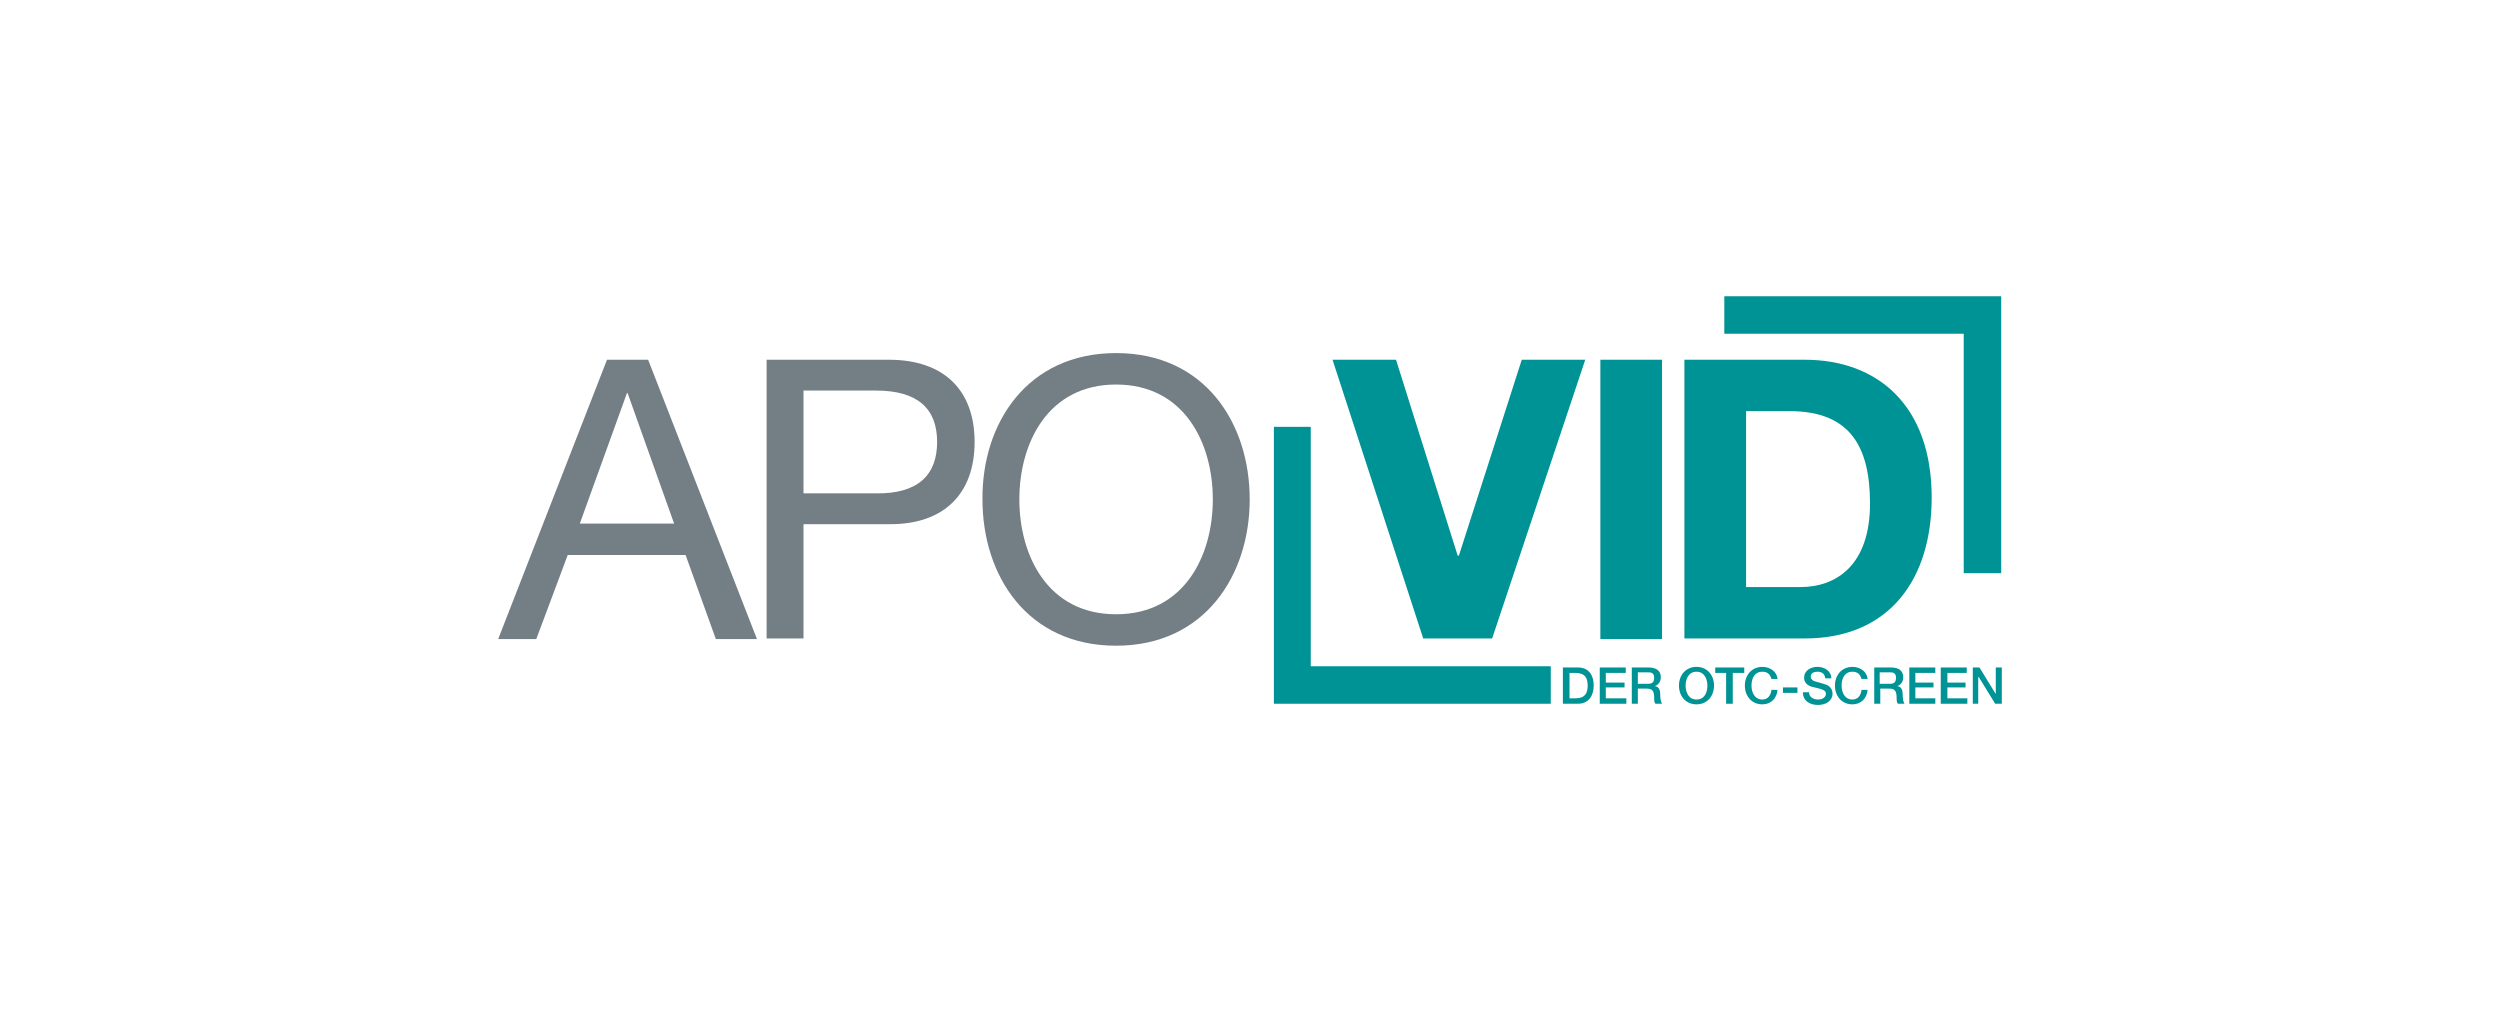
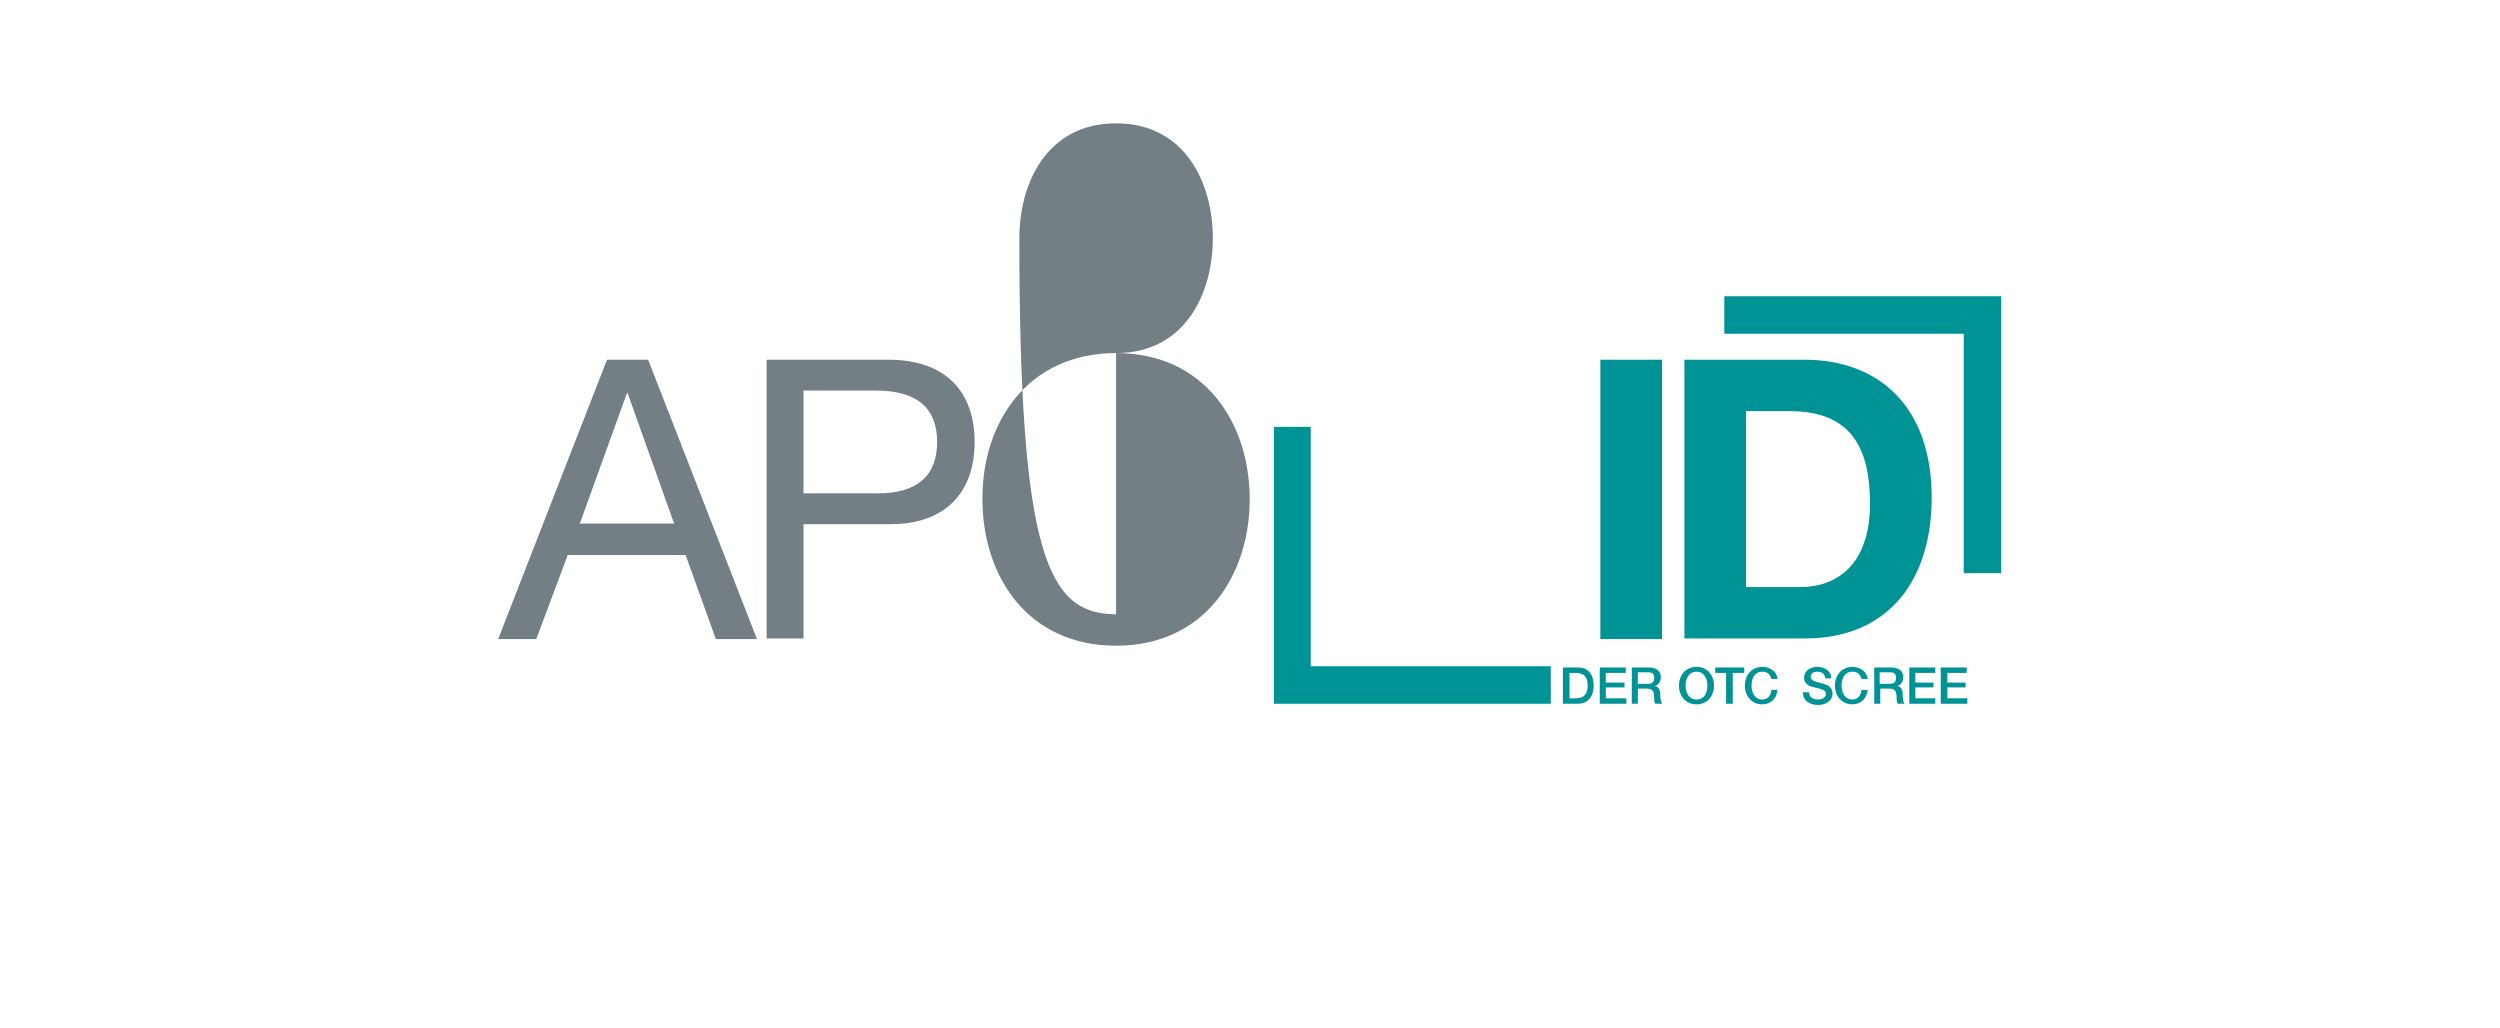
<svg xmlns="http://www.w3.org/2000/svg" version="1.1" id="Ebene_1" x="0px" y="0px" viewBox="0 0 413.5 170" style="enable-background:new 0 0 413.5 170;" xml:space="preserve">
  <style type="text/css">
	.st0{fill:#737E85;}
	.st1{fill:#009396;}
</style>
  <g>
    <path class="st0" d="M100.4,59.5h6.8l18,46.2h-6.8l-5-13.9H93.9l-5.2,13.9h-6.3L100.4,59.5 M95.9,86.6h15.6L103.8,65h-0.1   L95.9,86.6z" />
    <path class="st0" d="M126.8,59.5H147c9.2,0,14.2,5.1,14.2,13.6c0,8.5-5,13.7-14.2,13.6h-14.1v18.9h-6.1V59.5 M132.9,81.6h12   c6.9,0.1,10.1-3,10.1-8.5c0-5.5-3.2-8.5-10.1-8.5h-12V81.6z" />
-     <path class="st0" d="M184.6,58.4c14.7,0,22.1,11.6,22.1,24.2c0,12.5-7.4,24.2-22.1,24.2c-14.7,0-22.1-11.6-22.1-24.2   C162.4,70,169.9,58.4,184.6,58.4 M184.6,101.6c11.3,0,16-9.7,16-19c0-9.3-4.7-19-16-19c-11.3,0-16,9.7-16,19   C168.6,91.9,173.3,101.6,184.6,101.6z" />
-     <polyline class="st1" points="246.8,105.6 235.4,105.6 220.4,59.5 230.9,59.5 241.1,91.9 241.3,91.9 251.7,59.5 262.2,59.5    246.8,105.6  " />
+     <path class="st0" d="M184.6,58.4c14.7,0,22.1,11.6,22.1,24.2c0,12.5-7.4,24.2-22.1,24.2c-14.7,0-22.1-11.6-22.1-24.2   C162.4,70,169.9,58.4,184.6,58.4 c11.3,0,16-9.7,16-19c0-9.3-4.7-19-16-19c-11.3,0-16,9.7-16,19   C168.6,91.9,173.3,101.6,184.6,101.6z" />
    <rect x="264.7" y="59.5" class="st1" width="10.2" height="46.2" />
    <path class="st1" d="M278.6,59.5h19.9c12,0,21,7.5,21,22.8c0,13.4-6.9,23.3-21,23.3h-19.9V59.5 M288.7,97.1h9.1   c5.9,0,11.5-3.6,11.5-13.8c0-9.3-3.2-15.3-13.3-15.3h-7.2V97.1z" />
    <polyline class="st1" points="210.7,70.6 210.7,116.4 256.5,116.4 256.5,110.2 216.8,110.2 216.8,70.6 210.7,70.6  " />
    <polyline class="st1" points="331,94.8 331,49 285.2,49 285.2,55.2 324.8,55.2 324.8,94.8 331,94.8  " />
    <path class="st1" d="M258.5,110.4h2.5c1.8,0,2.6,1.3,2.6,3c0,1.6-0.8,3-2.6,3h-2.5V110.4 M259.6,115.5h1c1.6,0,2-0.9,2-2.1   c0-1.2-0.4-2.1-2-2.1h-1V115.5z" />
    <polyline class="st1" points="264.6,110.4 268.9,110.4 268.9,111.3 265.6,111.3 265.6,112.9 268.7,112.9 268.7,113.7 265.6,113.7    265.6,115.5 269,115.5 269,116.4 264.6,116.4 264.6,110.4  " />
    <path class="st1" d="M269.8,110.4h2.9c1.3,0,2,0.6,2,1.6c0,1.1-0.8,1.4-1,1.5v0c0.4,0,0.9,0.3,0.9,1.3c0,0.7,0.1,1.3,0.3,1.6h-1.1   c-0.2-0.3-0.2-0.6-0.2-0.9c0-1.1-0.2-1.6-1.2-1.6h-1.5v2.5h-1V110.4 M270.9,113.1h1.7c0.7,0,1-0.3,1-1c0-0.8-0.5-0.9-1-0.9h-1.7   V113.1z" />
    <path class="st1" d="M283.5,113.4c0,1.7-1.1,3.1-2.9,3.1c-1.8,0-2.9-1.4-2.9-3.1c0-1.7,1.1-3.1,2.9-3.1   C282.4,110.3,283.5,111.7,283.5,113.4 M278.8,113.4c0,1.1,0.5,2.3,1.8,2.3c1.3,0,1.8-1.1,1.8-2.3c0-1.1-0.5-2.3-1.8-2.3   C279.3,111.1,278.8,112.3,278.8,113.4z" />
    <polyline class="st1" points="283.7,110.4 288.5,110.4 288.5,111.3 286.6,111.3 286.6,116.4 285.5,116.4 285.5,111.3 283.7,111.3    283.7,110.4  " />
    <path class="st1" d="M293,112.3c-0.2-0.7-0.6-1.2-1.5-1.2c-1.3,0-1.8,1.1-1.8,2.3c0,1.1,0.5,2.3,1.8,2.3c0.9,0,1.4-0.7,1.5-1.6h1   c-0.1,1.4-1.1,2.4-2.5,2.4c-1.8,0-2.9-1.4-2.9-3.1c0-1.7,1.1-3.1,2.9-3.1c1.3,0,2.4,0.8,2.5,2H293" />
-     <rect x="294.9" y="113.7" class="st1" width="2.4" height="0.9" />
    <path class="st1" d="M299.2,114.4c0,0.9,0.7,1.3,1.5,1.3c0.9,0,1.3-0.5,1.3-0.9c0-0.5-0.3-0.6-0.5-0.7c-0.4-0.2-1-0.3-1.8-0.5   c-1-0.3-1.3-0.9-1.3-1.5c0-1.2,1.1-1.8,2.2-1.8c1.2,0,2.3,0.7,2.3,1.9h-1c-0.1-0.8-0.6-1.1-1.3-1.1c-0.5,0-1.1,0.2-1.1,0.8   c0,0.4,0.3,0.7,0.7,0.8c0.1,0,1.4,0.4,1.7,0.5c0.8,0.2,1.2,0.9,1.2,1.5c0,1.3-1.2,1.9-2.4,1.9c-1.4,0-2.5-0.7-2.5-2.1H299.2" />
    <path class="st1" d="M307.9,112.3c-0.2-0.7-0.6-1.2-1.5-1.2c-1.3,0-1.8,1.1-1.8,2.3c0,1.1,0.5,2.3,1.8,2.3c0.9,0,1.4-0.7,1.5-1.6h1   c-0.1,1.4-1.1,2.4-2.5,2.4c-1.8,0-2.9-1.4-2.9-3.1c0-1.7,1.1-3.1,2.9-3.1c1.3,0,2.4,0.8,2.5,2H307.9" />
    <path class="st1" d="M309.9,110.4h2.9c1.3,0,2,0.6,2,1.6c0,1.1-0.8,1.4-1,1.5v0c0.4,0,0.9,0.3,0.9,1.3c0,0.7,0.1,1.3,0.3,1.6h-1.1   c-0.2-0.3-0.2-0.6-0.2-0.9c0-1.1-0.2-1.6-1.2-1.6h-1.5v2.5h-1V110.4 M310.9,113.1h1.7c0.7,0,1-0.3,1-1c0-0.8-0.5-0.9-1-0.9h-1.7   V113.1z" />
    <polyline class="st1" points="315.8,110.4 320.1,110.4 320.1,111.3 316.8,111.3 316.8,112.9 319.8,112.9 319.8,113.7 316.8,113.7    316.8,115.5 320.1,115.5 320.1,116.4 315.8,116.4 315.8,110.4  " />
    <polyline class="st1" points="321,110.4 325.3,110.4 325.3,111.3 322.1,111.3 322.1,112.9 325.1,112.9 325.1,113.7 322.1,113.7    322.1,115.5 325.4,115.5 325.4,116.4 321,116.4 321,110.4  " />
-     <polyline class="st1" points="326.3,110.4 327.4,110.4 330.1,114.8 330.1,114.8 330.1,110.4 331.1,110.4 331.1,116.4 330,116.4    327.3,112 327.2,112 327.2,116.4 326.3,116.4 326.3,110.4  " />
  </g>
</svg>